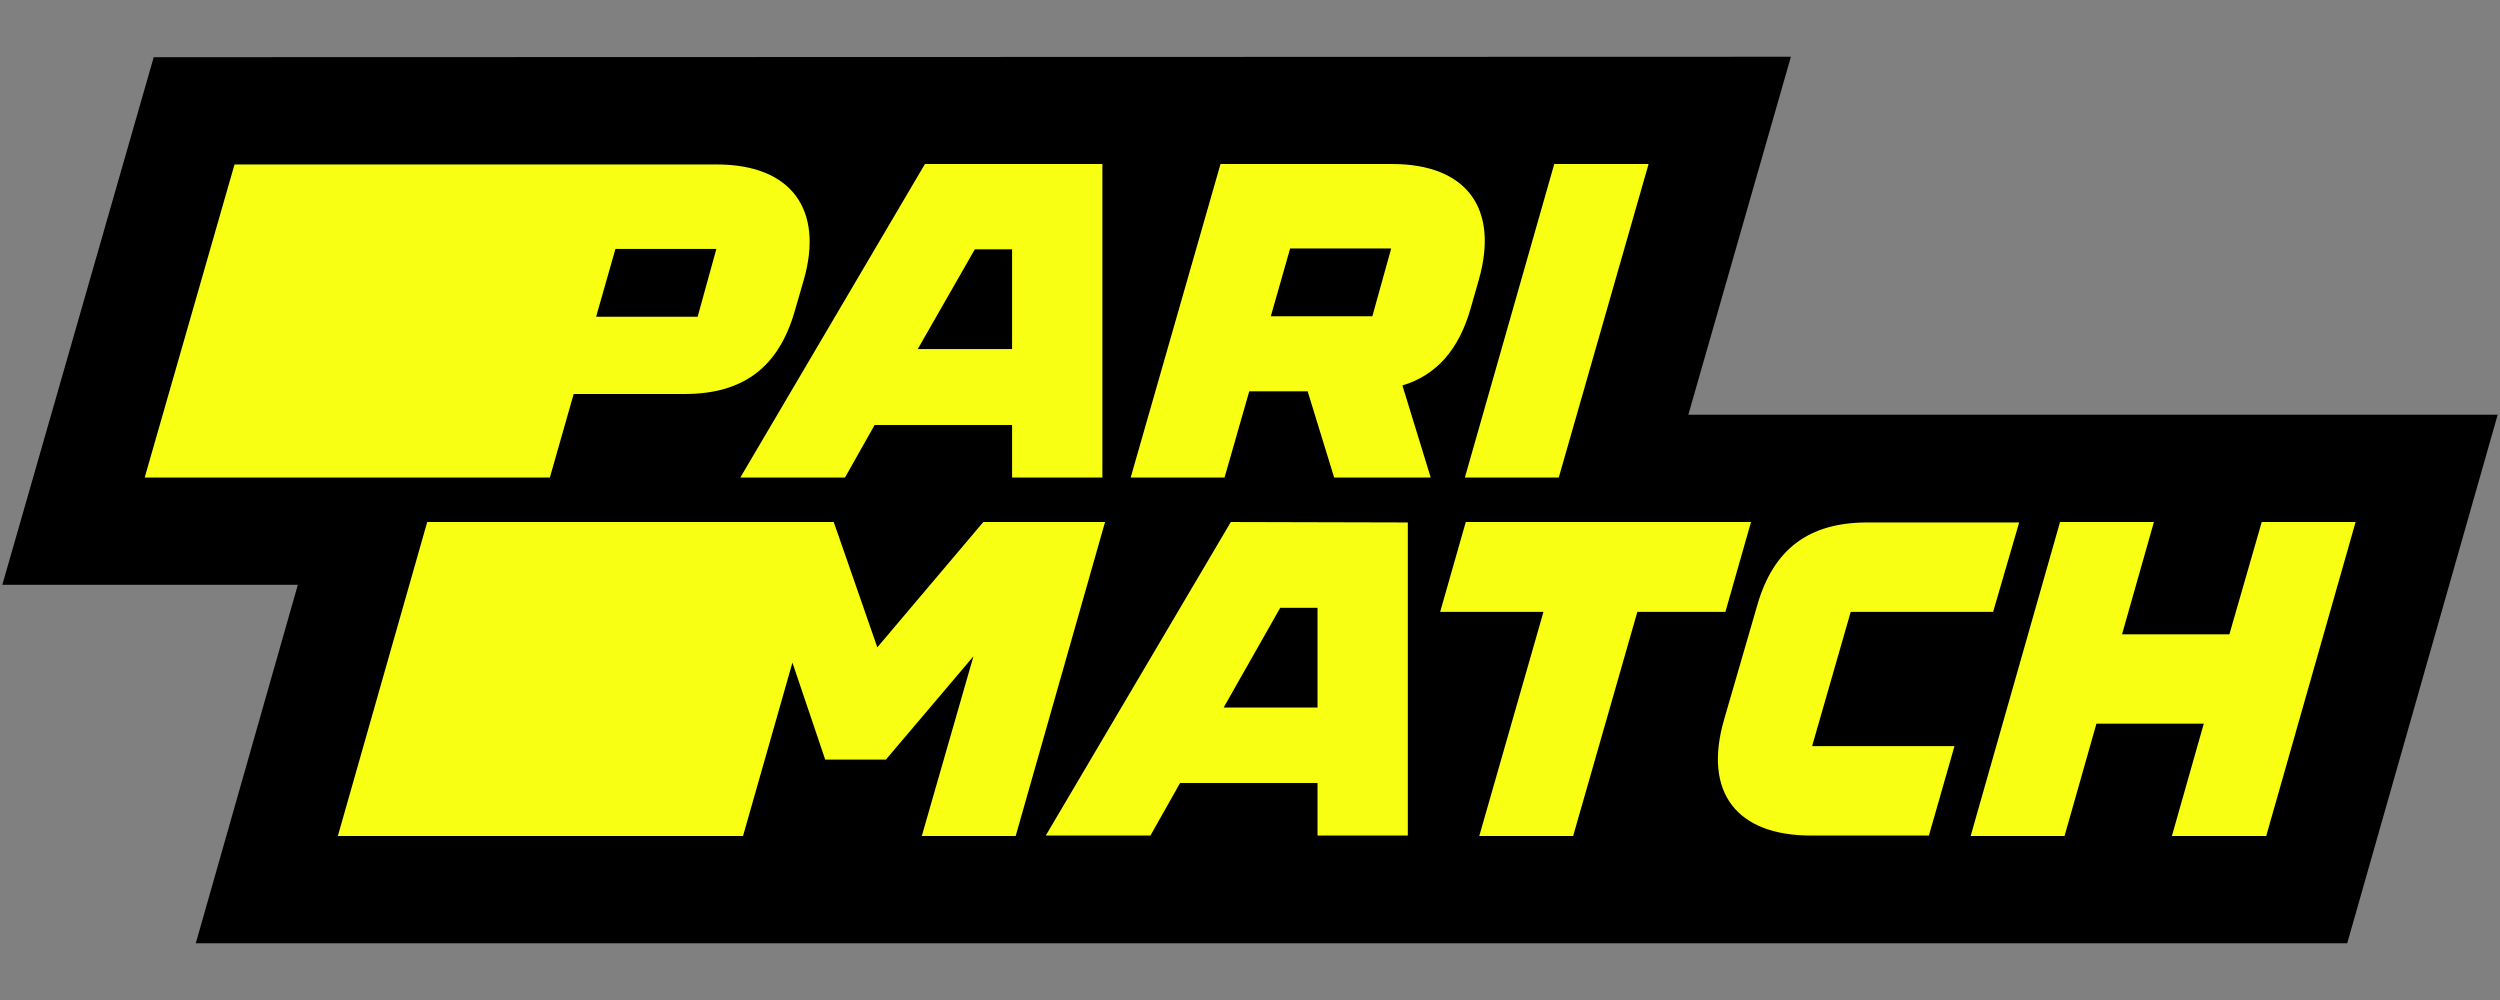
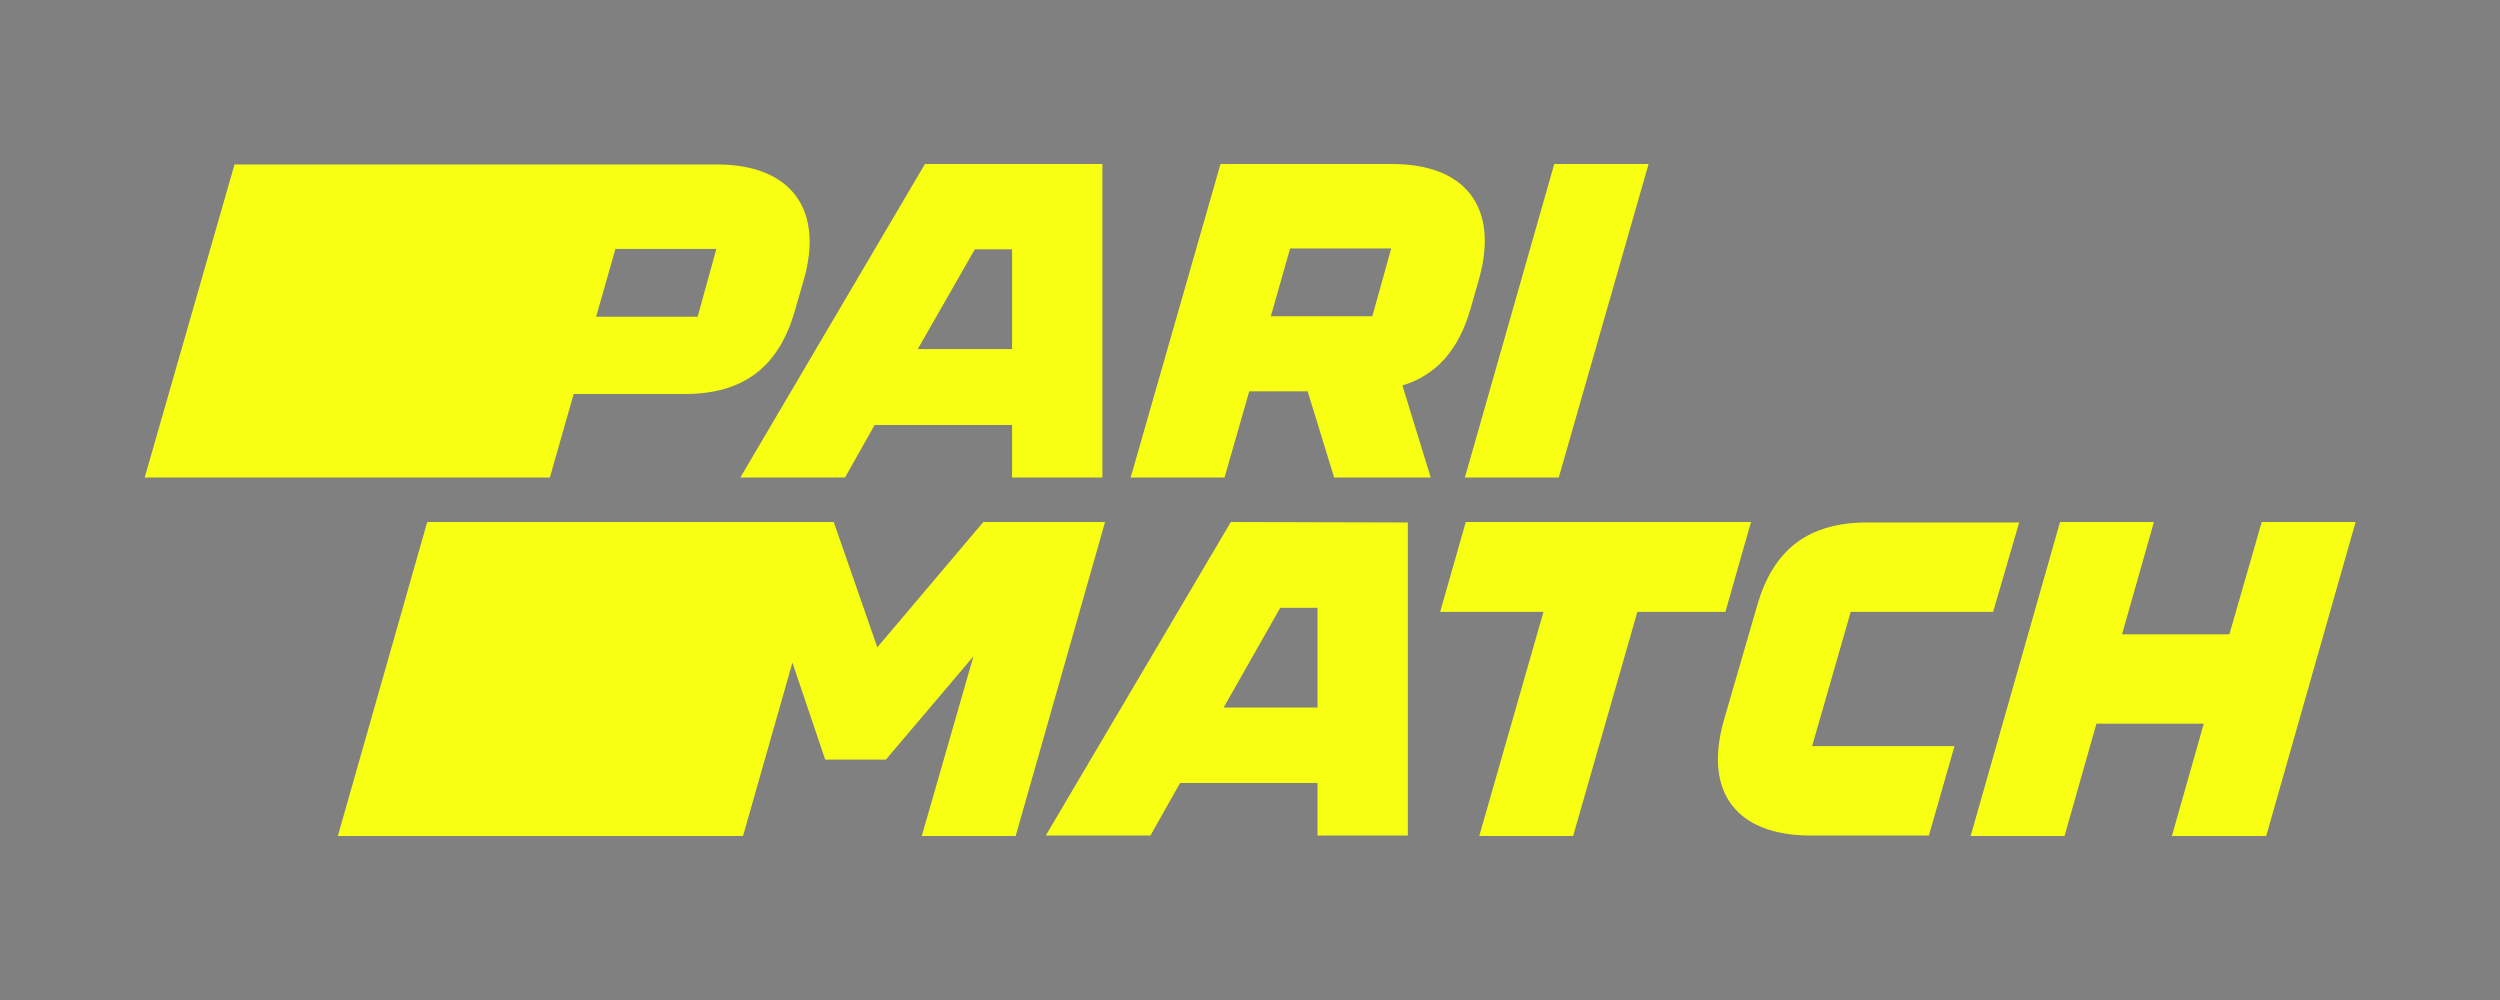
<svg xmlns="http://www.w3.org/2000/svg" width="300" height="120" fill="none">
  <rect width="100%" height="100%" fill="#808080" stroke="none" />
-   <path fill="#000" d="M35.74 70.176l-12.246 43.015h258.173l18.055-63.42h-97.123l12.31-42.961-196.462.054L.279 70.176H35.74z" fill-rule="evenodd" />
  <path d="M65.983 57.305l2.857-10.026h13.314c7.007 0 11.266-3.18 13.206-9.918l1.078-3.719c2.48-8.571-1.563-13.907-10.403-13.907H28.143l-10.781 37.57h48.621zm19.998-27.491l-2.264 8.193H71.535l2.318-8.139h12.128v-.054zm15.417 27.491l3.558-6.307h16.495v6.307h10.835V19.68h-21.292L88.838 57.305h12.56zm15.578-27.383h4.474v11.967h-11.32l6.846-11.967zm59.509 7.061l.97-3.396c2.48-8.678-1.563-13.907-10.403-13.907h-20.591L135.68 57.305h11.266l2.965-10.349h7.007l3.18 10.349h11.589l-3.396-11.05c4.097-1.24 6.791-4.312 8.193-9.271zm-21.669-7.169h12.128l-2.264 8.139h-12.182l2.318-8.139zm32.235 27.491l10.78-37.624h-11.32l-10.726 37.624h11.266zM118 62.641L105.279 77.68l-5.229-15.039H51.267L40.541 100.32h48.621l5.929-20.807 3.935 11.643h7.277l10.511-12.398-6.199 21.561h11.266l10.726-37.678H118zm29.7 0l-22.208 37.624h12.56l3.557-6.307h16.495v6.307h10.834v-37.57l-21.238-.054zm-.862 22.262l6.791-11.967h4.475v11.967h-11.266zm60.211-11.481l3.073-10.781h-34.229l-3.073 10.781h12.398l-7.707 26.898h11.266l7.707-26.898h10.566zm15.039 0h17.087l3.127-10.727h-18.22c-7.007 0-11.266 3.18-13.205 9.918l-3.989 13.745c-2.534 8.786 1.562 13.907 10.403 13.907h14.177l3.071-10.727h-17.087l4.636-16.117zm49.321-10.781l-3.882 13.476h-12.882l3.827-13.476h-11.266l-10.727 37.678h11.266l3.827-13.476h12.882l-3.826 13.476h11.319l10.727-37.678h-11.266z" fill="#f8ff13" />
</svg>